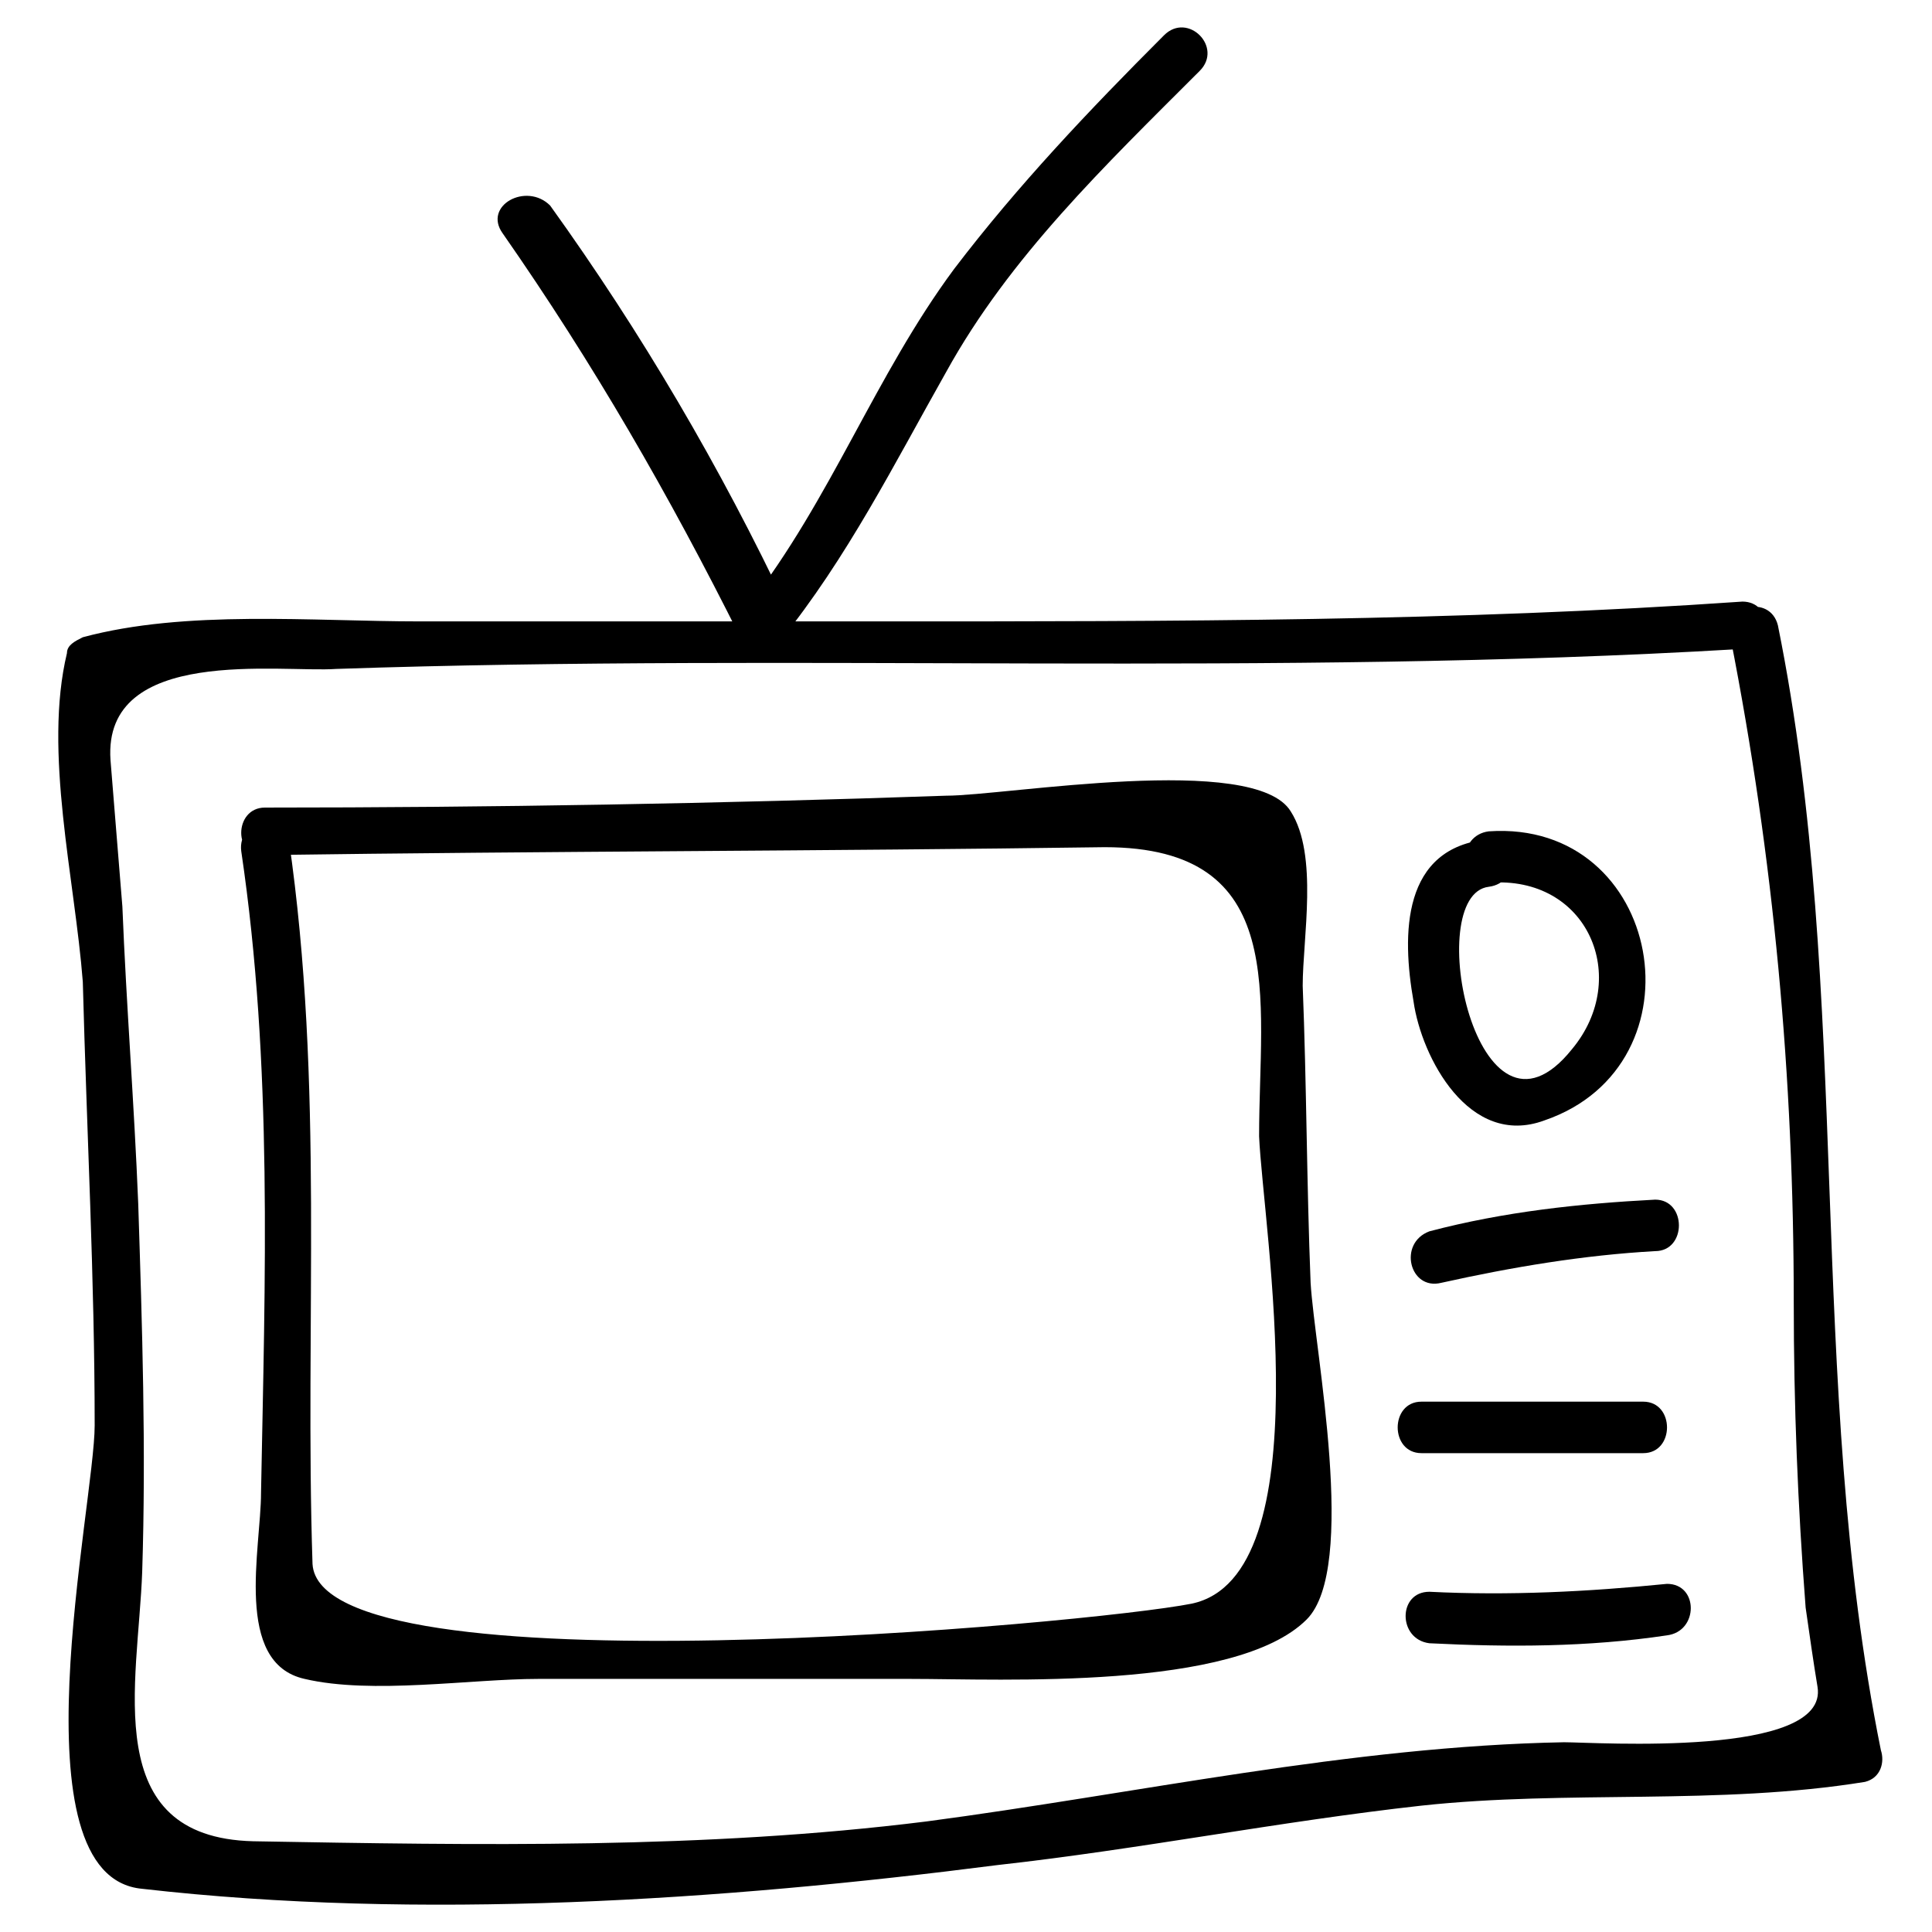
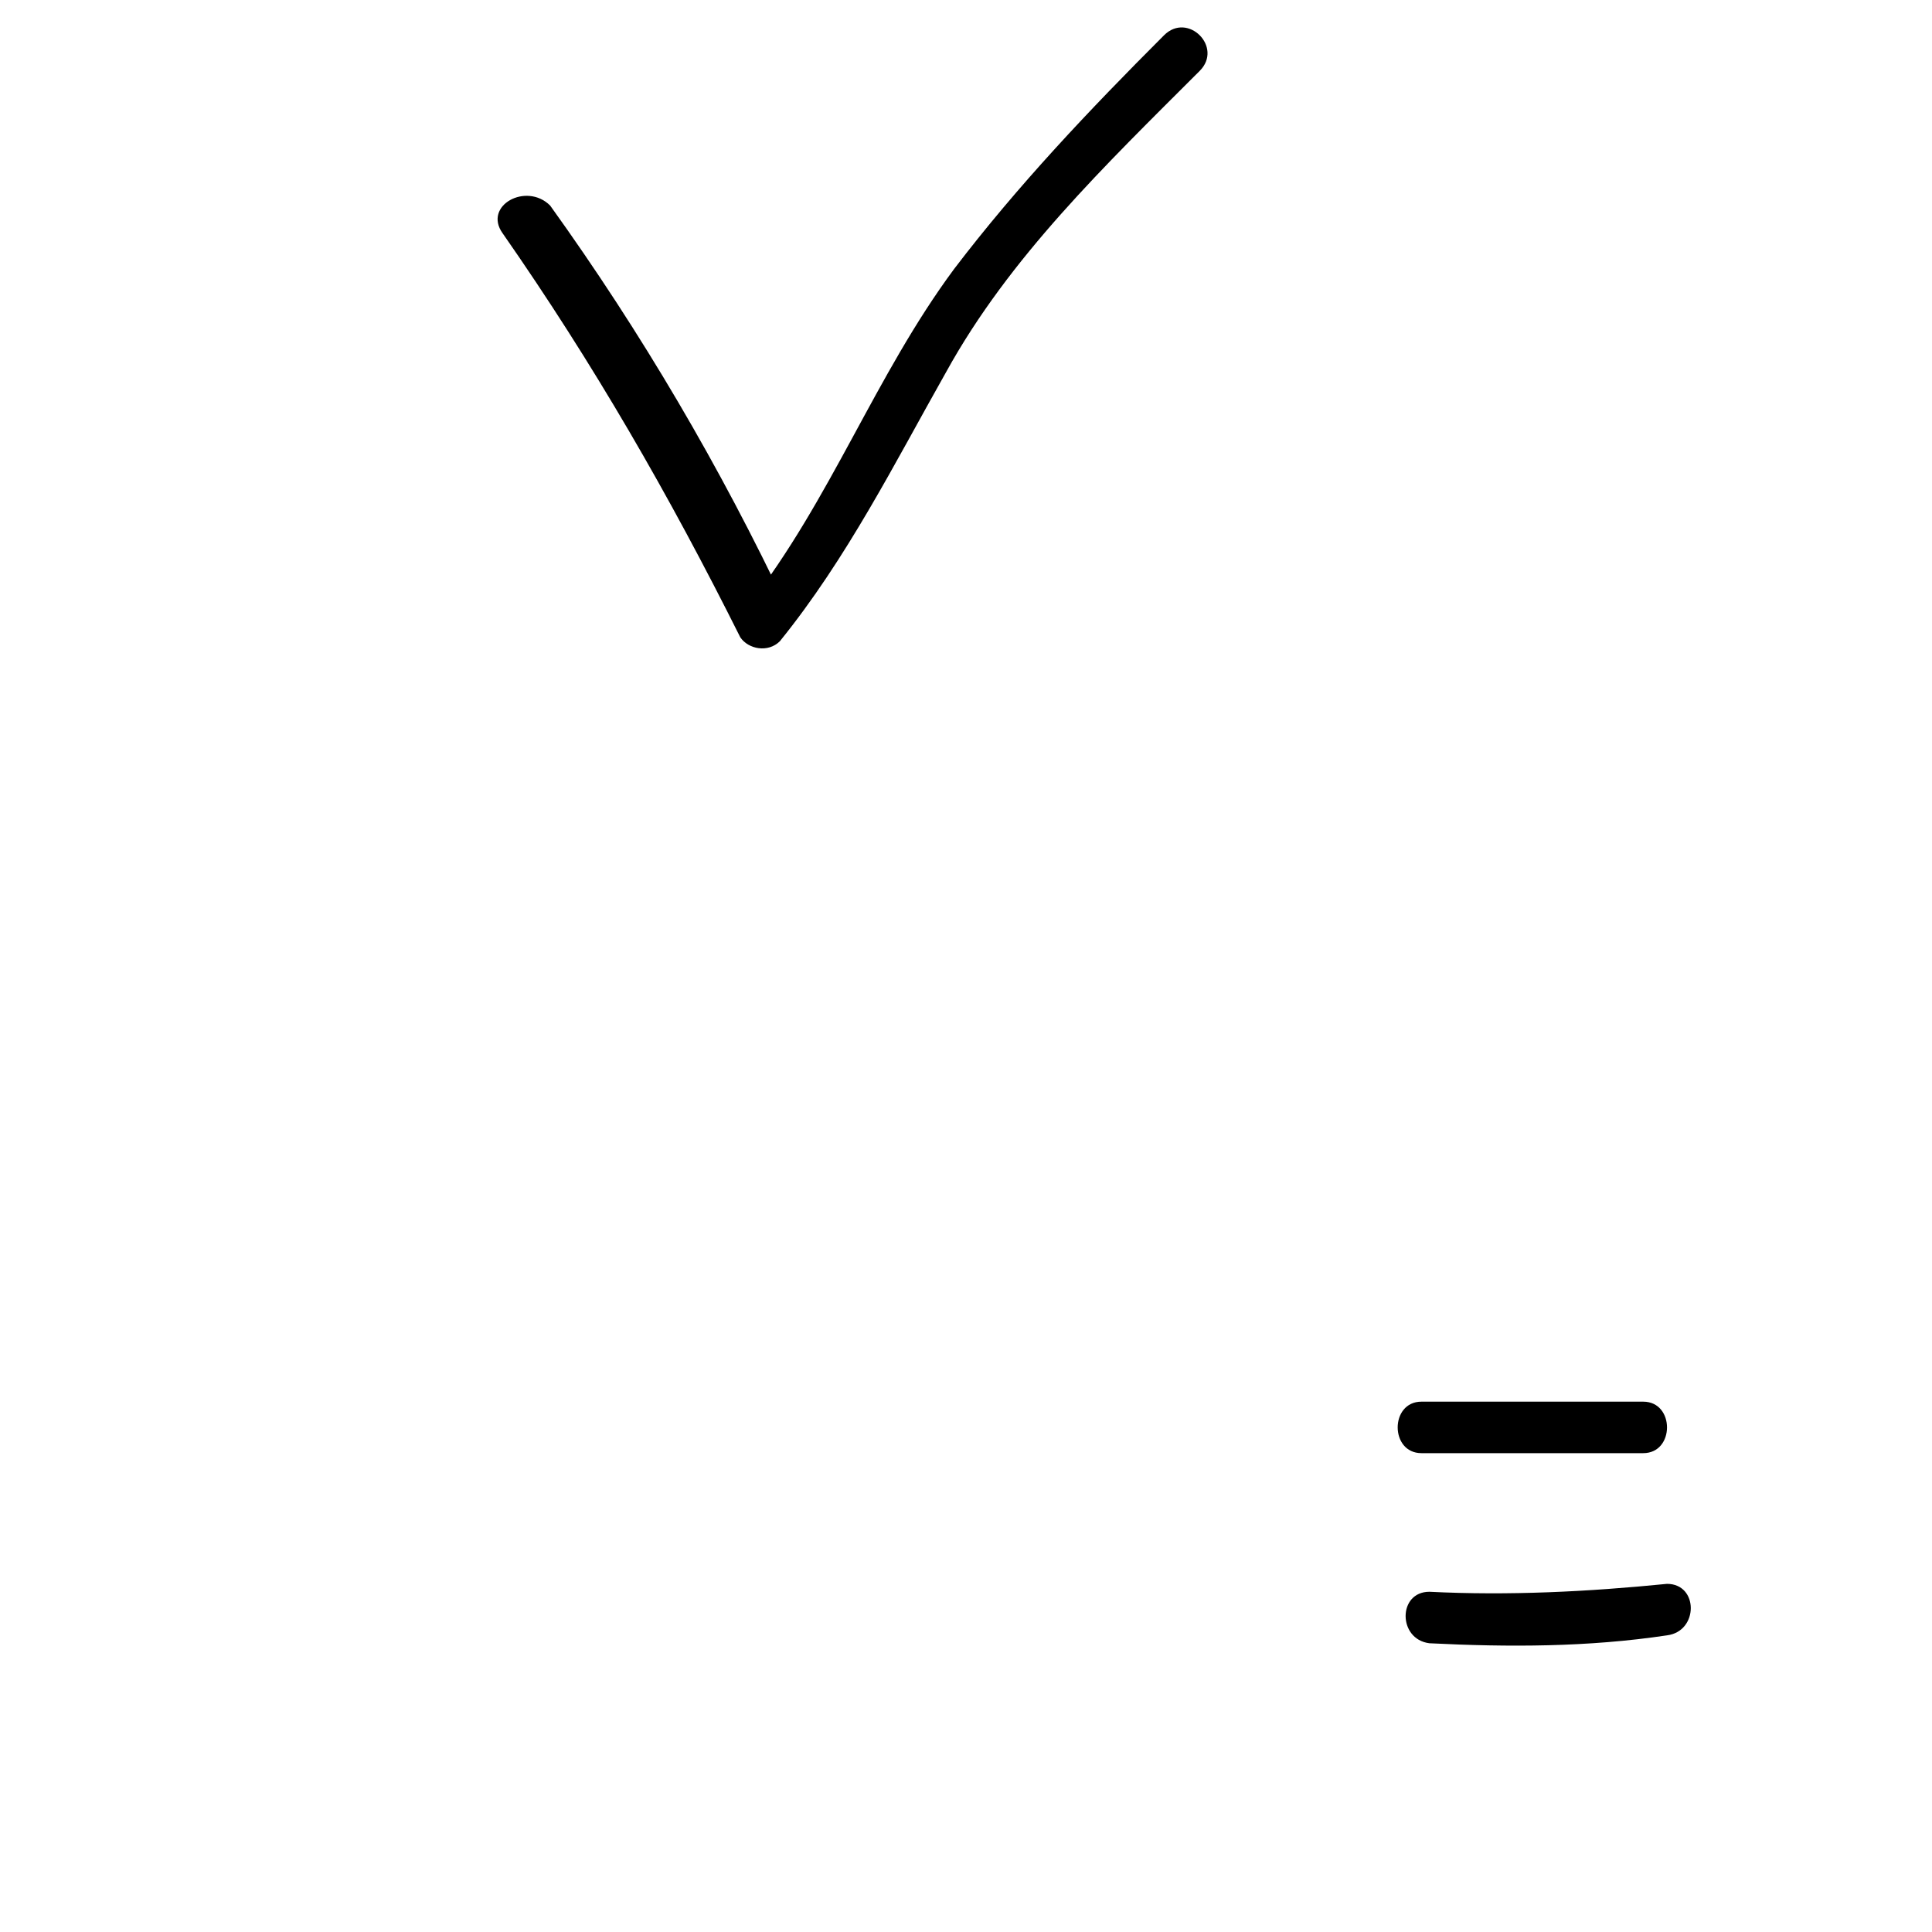
<svg xmlns="http://www.w3.org/2000/svg" fill="#000000" width="800px" height="800px" version="1.1" viewBox="144 144 512 512">
  <g>
-     <path d="m605.72 303.43c-75.57 5.246-151.14 5.246-226.71 5.246h-123.85c-28.34 0-61.926-3.148-89.215 4.199-2.098 1.051-4.199 2.098-4.199 4.199-6.297 26.238 2.098 59.828 4.199 87.117 1.047 39.887 3.144 78.723 3.144 117.56 0 20.992-22.043 119.65 12.594 122.8 73.473 8.398 153.24 3.148 226.71-6.297 37.785-4.199 74.523-11.547 112.31-15.742 38.836-4.199 78.719 0 117.55-6.297 4.199-1.051 5.246-5.246 4.199-8.398-19.941-98.664-7.348-199.43-27.289-298.09-2.098-8.398-14.695-5.246-12.594 3.148 11.547 58.777 16.793 116.51 16.793 176.33 0 27.289 1.051 53.531 3.148 80.82 1.051 7.348 2.098 14.695 3.148 20.992 3.148 18.895-58.777 14.695-67.176 14.695-56.68 1.051-113.36 13.645-168.98 20.992-58.777 7.348-118.61 6.297-178.43 5.246-40.934-1.051-30.438-41.984-29.391-71.371 1.051-32.539 0-65.074-1.051-97.613-1.051-26.238-3.148-52.48-4.199-78.719-1.051-12.594-2.098-26.238-3.148-38.836-2.098-30.438 45.133-23.09 59.828-24.141 123.85-4.199 247.71 2.098 371.56-5.246 9.449-0.004 9.449-12.602 1.055-12.602z" />
-     <path d="m214.22 370.61c74.523-1.051 147.99-1.051 222.52-2.098 49.332 0 40.934 39.887 40.934 76.621 1.051 24.141 16.793 116.51-17.844 123.85-26.238 5.246-230.91 24.141-233.01-10.496-2.098-64.027 3.148-127-6.297-192.08-1.051-8.398-13.645-5.246-12.594 3.148 8.398 56.68 6.297 113.36 5.246 170.04 0 14.695-7.348 45.133 11.547 49.332 17.844 4.199 44.082 0 61.926 0h98.664c24.141 0 86.066 3.148 104.96-15.742 13.645-13.645 2.098-71.371 1.051-89.215-1.051-26.238-1.051-52.48-2.098-78.719 0-12.594 4.199-34.637-3.148-46.184-9.445-15.742-75.57-4.199-91.316-4.199-59.832 2.098-120.71 3.148-180.54 3.148-8.398 0-8.398 13.645 0 12.594z" />
-     <path d="m538.55 366.41c-23.094 2.102-23.094 25.191-19.941 43.035 2.098 14.695 14.695 38.836 34.637 31.488 43.035-14.695 31.488-79.77-14.695-76.621-8.398 1.051-8.398 13.645 0 13.645 26.238-2.098 37.785 25.191 22.043 44.082-25.191 31.488-39.887-40.934-22.043-43.035 8.395-1.047 8.395-13.641 0-12.594z" />
-     <path d="m525.95 483.96c18.895-4.199 37.785-7.348 56.68-8.398 8.398 0 8.398-13.645 0-13.645-19.941 1.051-39.887 3.148-59.828 8.398-8.395 3.152-5.246 15.746 3.148 13.645z" />
+     <path d="m538.55 366.41z" />
    <path d="m520.7 529.1h58.777c8.398 0 8.398-13.645 0-13.645h-58.777c-8.398-0.004-8.398 13.645 0 13.645z" />
    <path d="m522.8 579.48c20.992 1.051 41.984 1.051 62.977-2.098 8.398-1.051 8.398-13.645 0-13.645-20.992 2.098-41.984 3.148-62.977 2.098-8.395 0-8.395 12.594 0 13.645z" />
    <path d="m277.2 205.82c24.141 34.637 44.082 69.273 62.977 107.06 2.098 3.148 7.348 4.199 10.496 1.051 17.844-22.043 30.438-47.23 44.082-71.371 16.793-30.438 41.984-54.578 67.176-79.77 6.297-6.297-3.148-15.742-9.445-9.445-19.941 19.941-38.836 39.887-55.629 61.926-20.992 28.34-32.539 60.879-54.578 89.215 3.148 0 7.348 1.051 10.496 1.051-17.844-37.785-38.836-73.473-62.977-107.06-6.301-6.301-17.848 0-12.598 7.344z" />
  </g>
</svg>